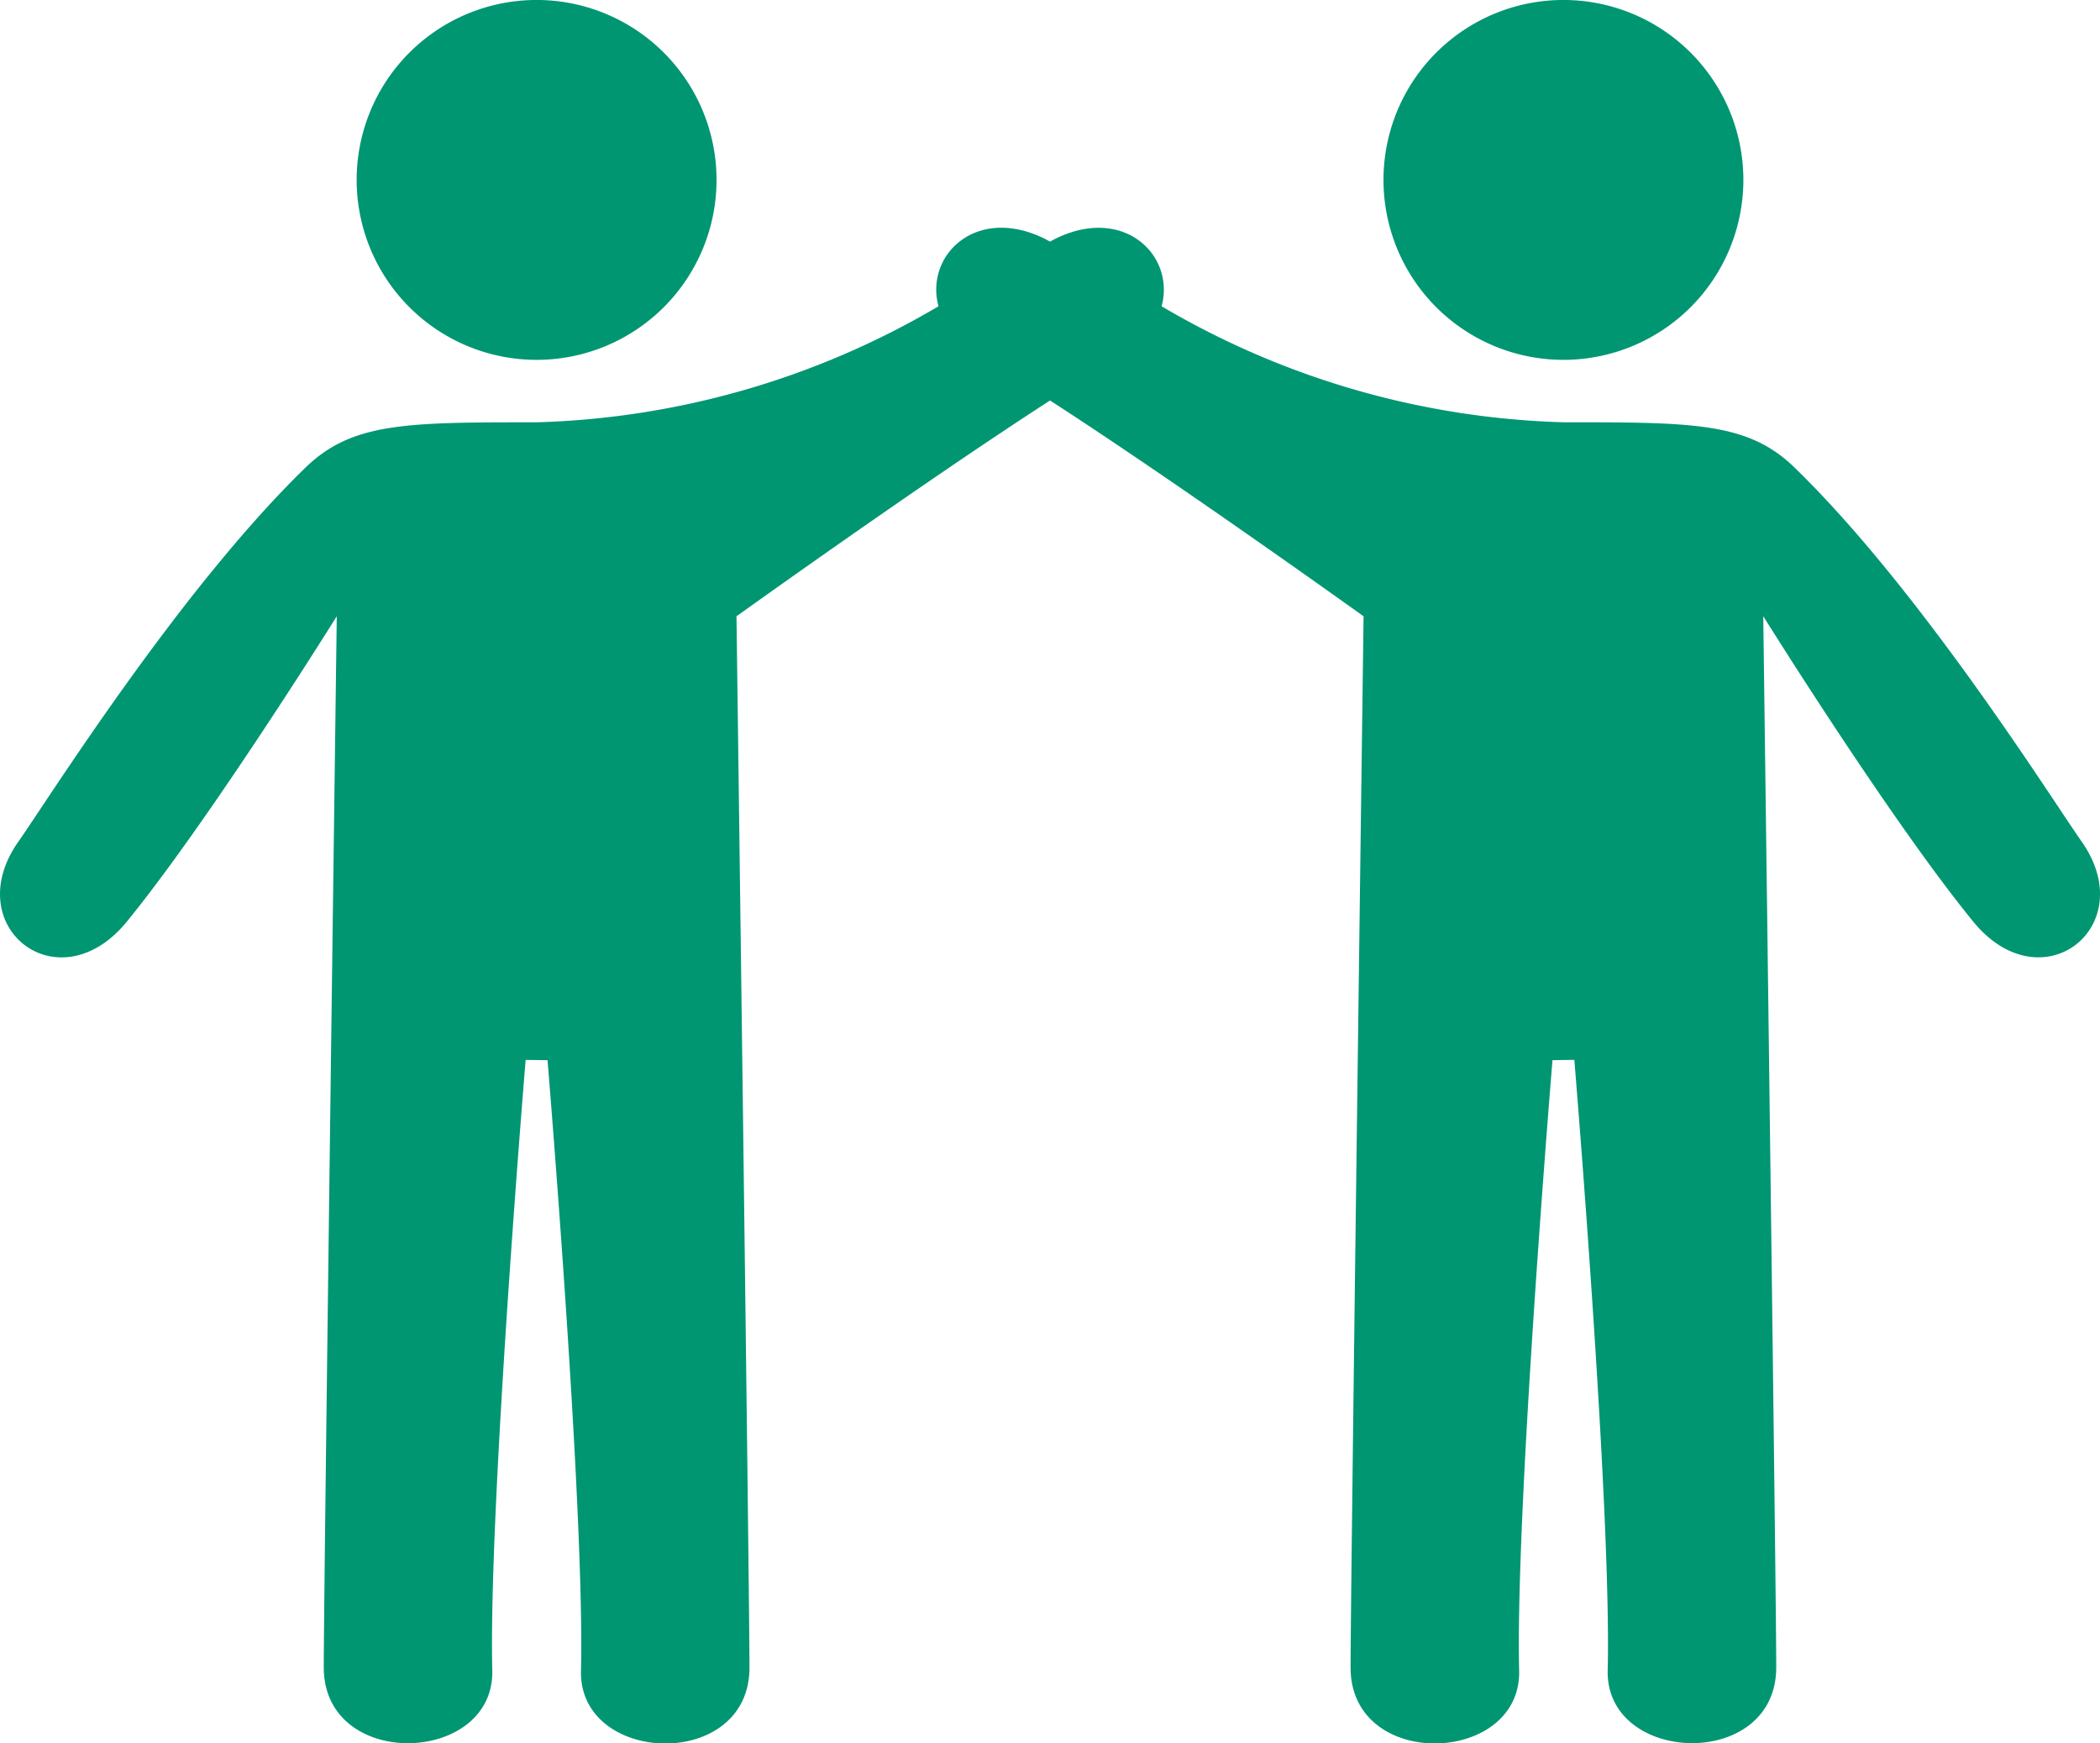
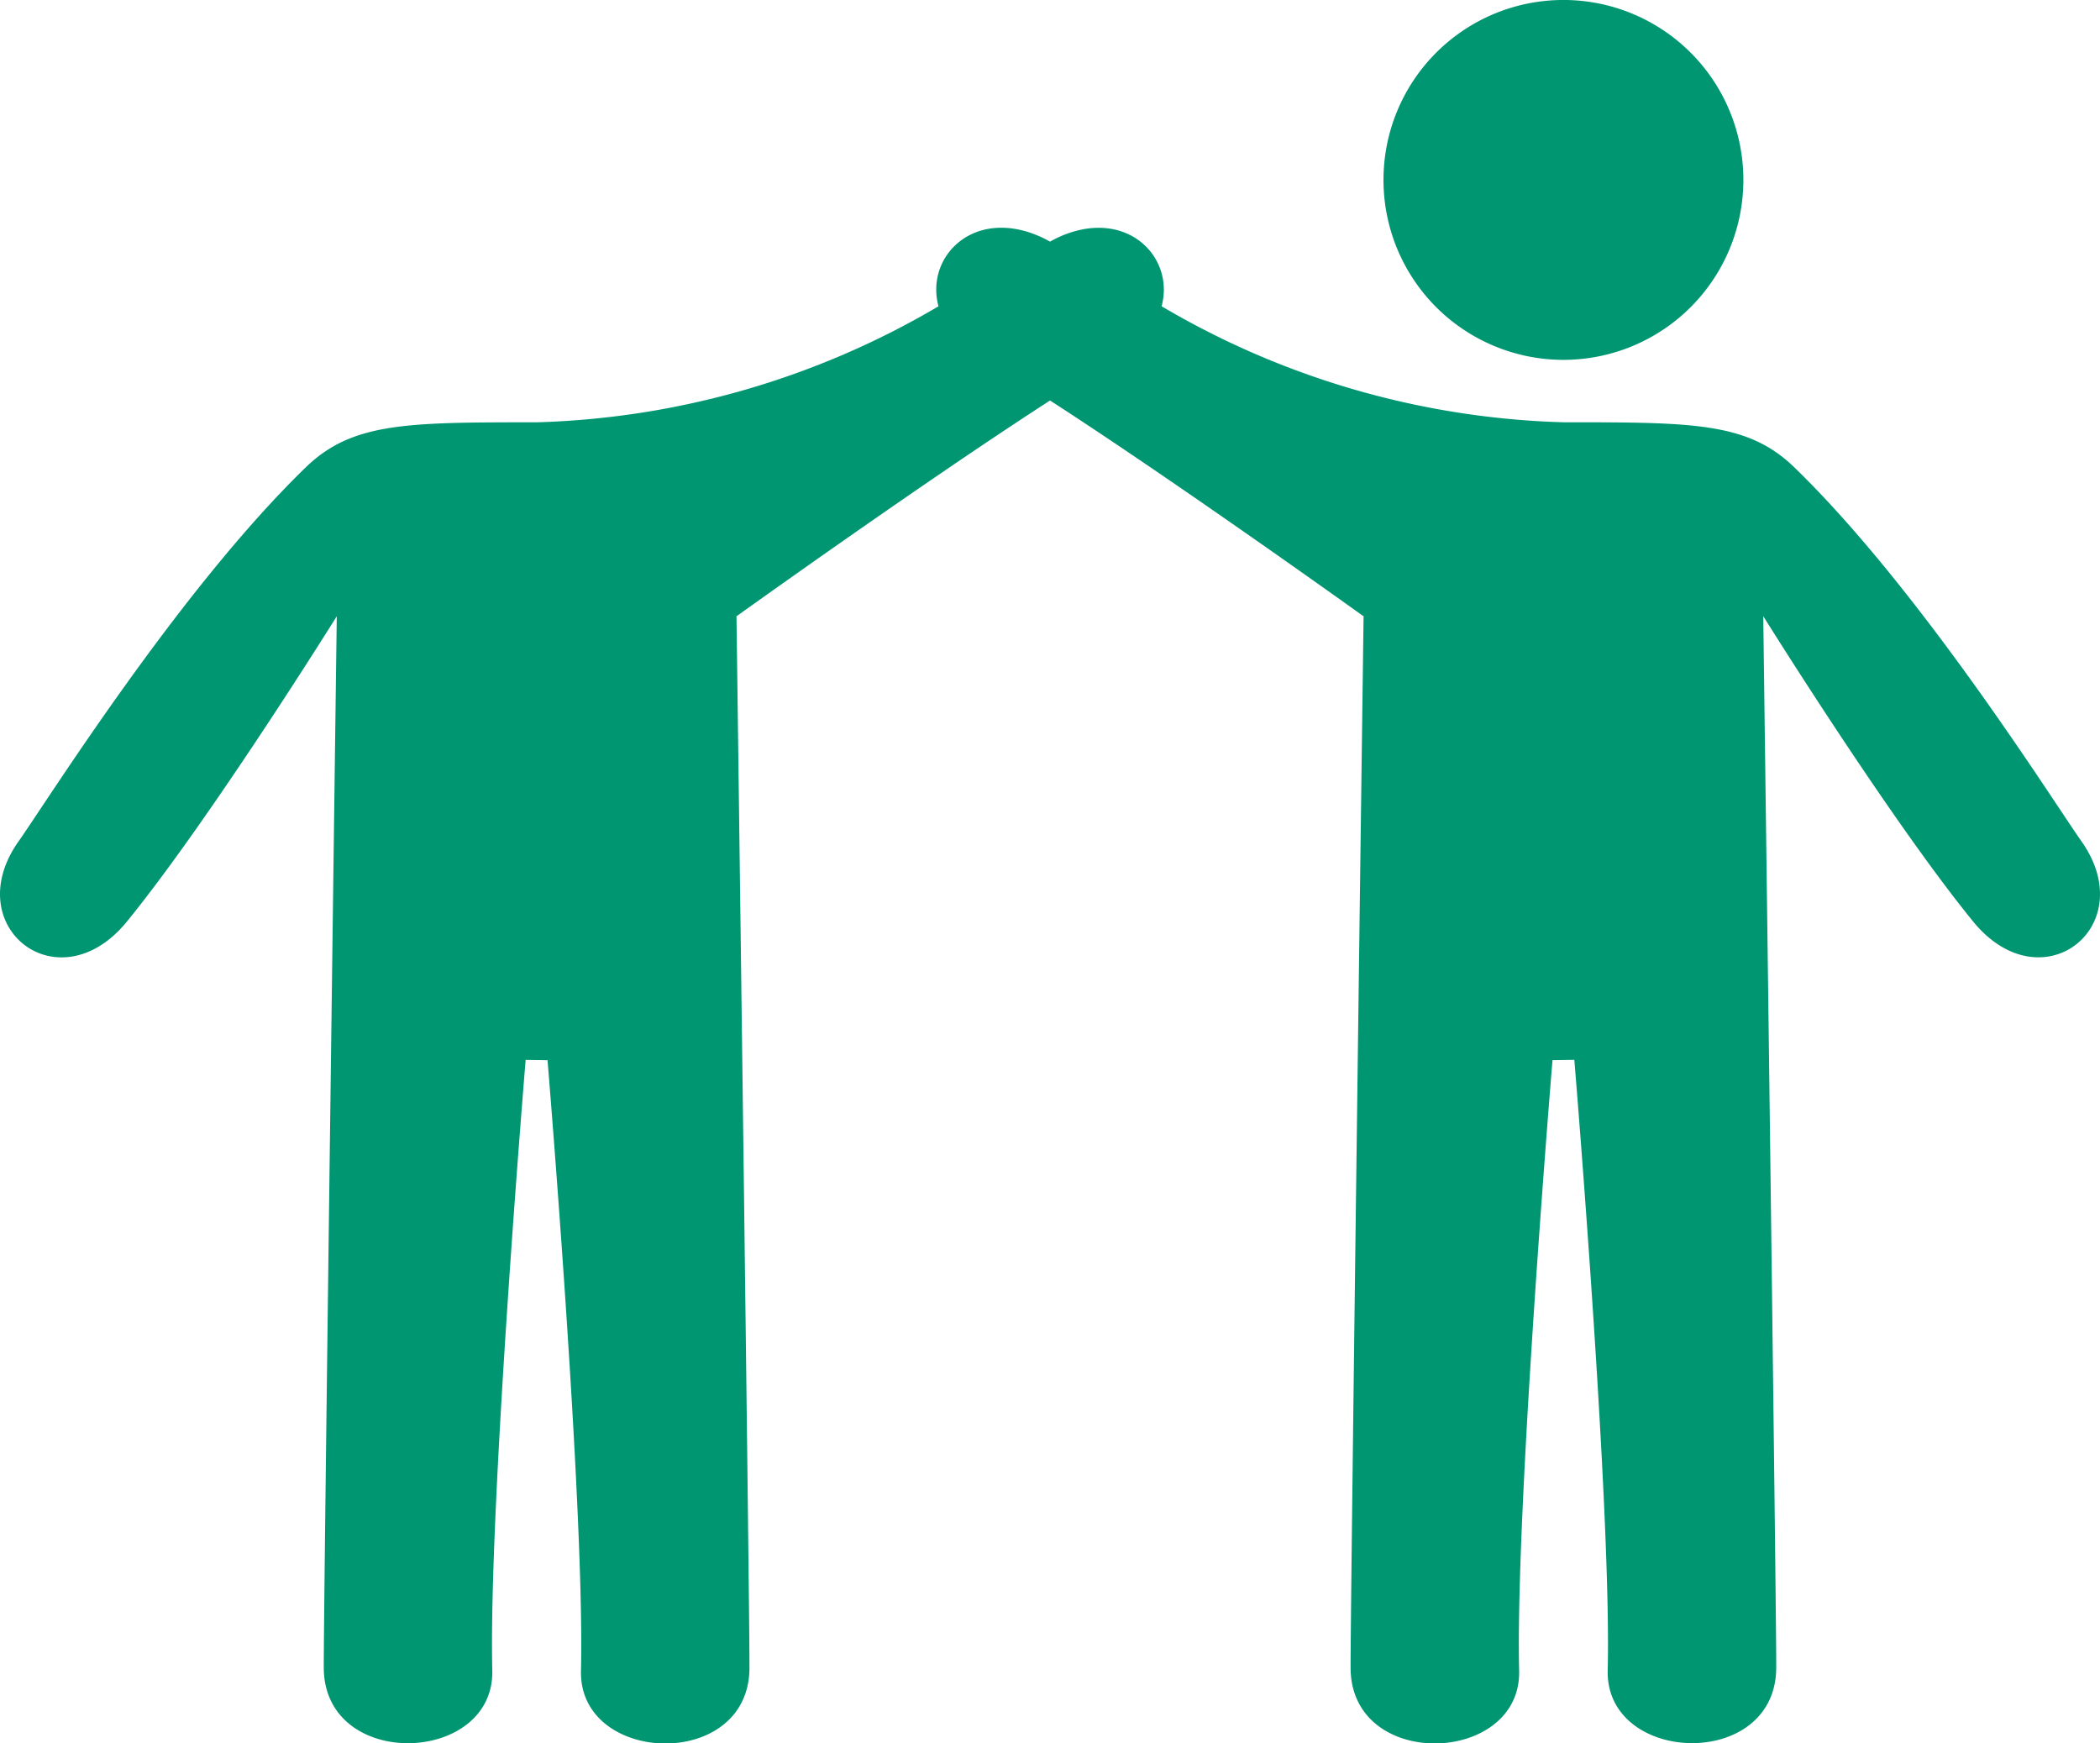
<svg xmlns="http://www.w3.org/2000/svg" width="77.609" height="64.429" viewBox="0 0 77.609 64.429">
  <g id="グループ_79956" data-name="グループ 79956" transform="translate(24498.82 8204.24)">
-     <path id="パス_12498" data-name="パス 12498" d="M120.724,32.143a6.65,6.65,0,1,0-6.65-6.65,6.65,6.65,0,0,0,6.65,6.65" transform="translate(-24599.713 -8223.084)" fill="#009672" />
    <path id="パス_12499" data-name="パス 12499" d="M155.734,32.143a6.65,6.65,0,1,0-6.65-6.65,6.65,6.65,0,0,0,6.65,6.65" transform="translate(-24596.775 -8223.084)" fill="#009672" />
    <path id="パス_12500" data-name="パス 12500" d="M178.838,49.287c-1.043-1.474-5.918-9.267-10.61-13.819-1.72-1.669-3.726-1.669-8.536-1.669a30.91,30.91,0,0,1-14.851-4.287c.507-1.877-1.387-3.738-3.917-2.5-.061.03-.14.075-.206.111-.067-.036-.144-.08-.207-.111-2.529-1.243-4.425.618-3.916,2.5A30.918,30.918,0,0,1,121.743,33.8c-4.808,0-6.814,0-8.536,1.669-4.691,4.551-9.568,12.345-10.61,13.819-2.227,3.151,1.476,6.068,4.008,2.959,3.087-3.789,7.753-11.28,7.753-11.28s-.5,37.527-.48,38.9c.057,3.775,6.31,3.536,6.227.057-.144-5.974,1.233-22.56,1.233-22.56l.809.011s1.379,16.587,1.236,22.561c-.085,3.477,6.17,3.717,6.226-.059.02-1.369-.479-38.895-.479-38.895l-.013-.013h.013s6.858-4.921,11.588-7.975c4.729,3.054,11.587,7.975,11.587,7.975h.012l-.012.011s-.5,37.526-.479,38.895c.056,3.775,6.312,3.536,6.228.059-.145-5.974,1.233-22.561,1.233-22.561l.807-.011s1.379,16.586,1.233,22.56c-.083,3.478,6.172,3.718,6.228-.057.019-1.369-.479-38.9-.479-38.9s4.665,7.491,7.753,11.28c2.531,3.109,6.235.192,4.007-2.959" transform="translate(-24600.732 -8222.433)" fill="#009672" />
  </g>
</svg>